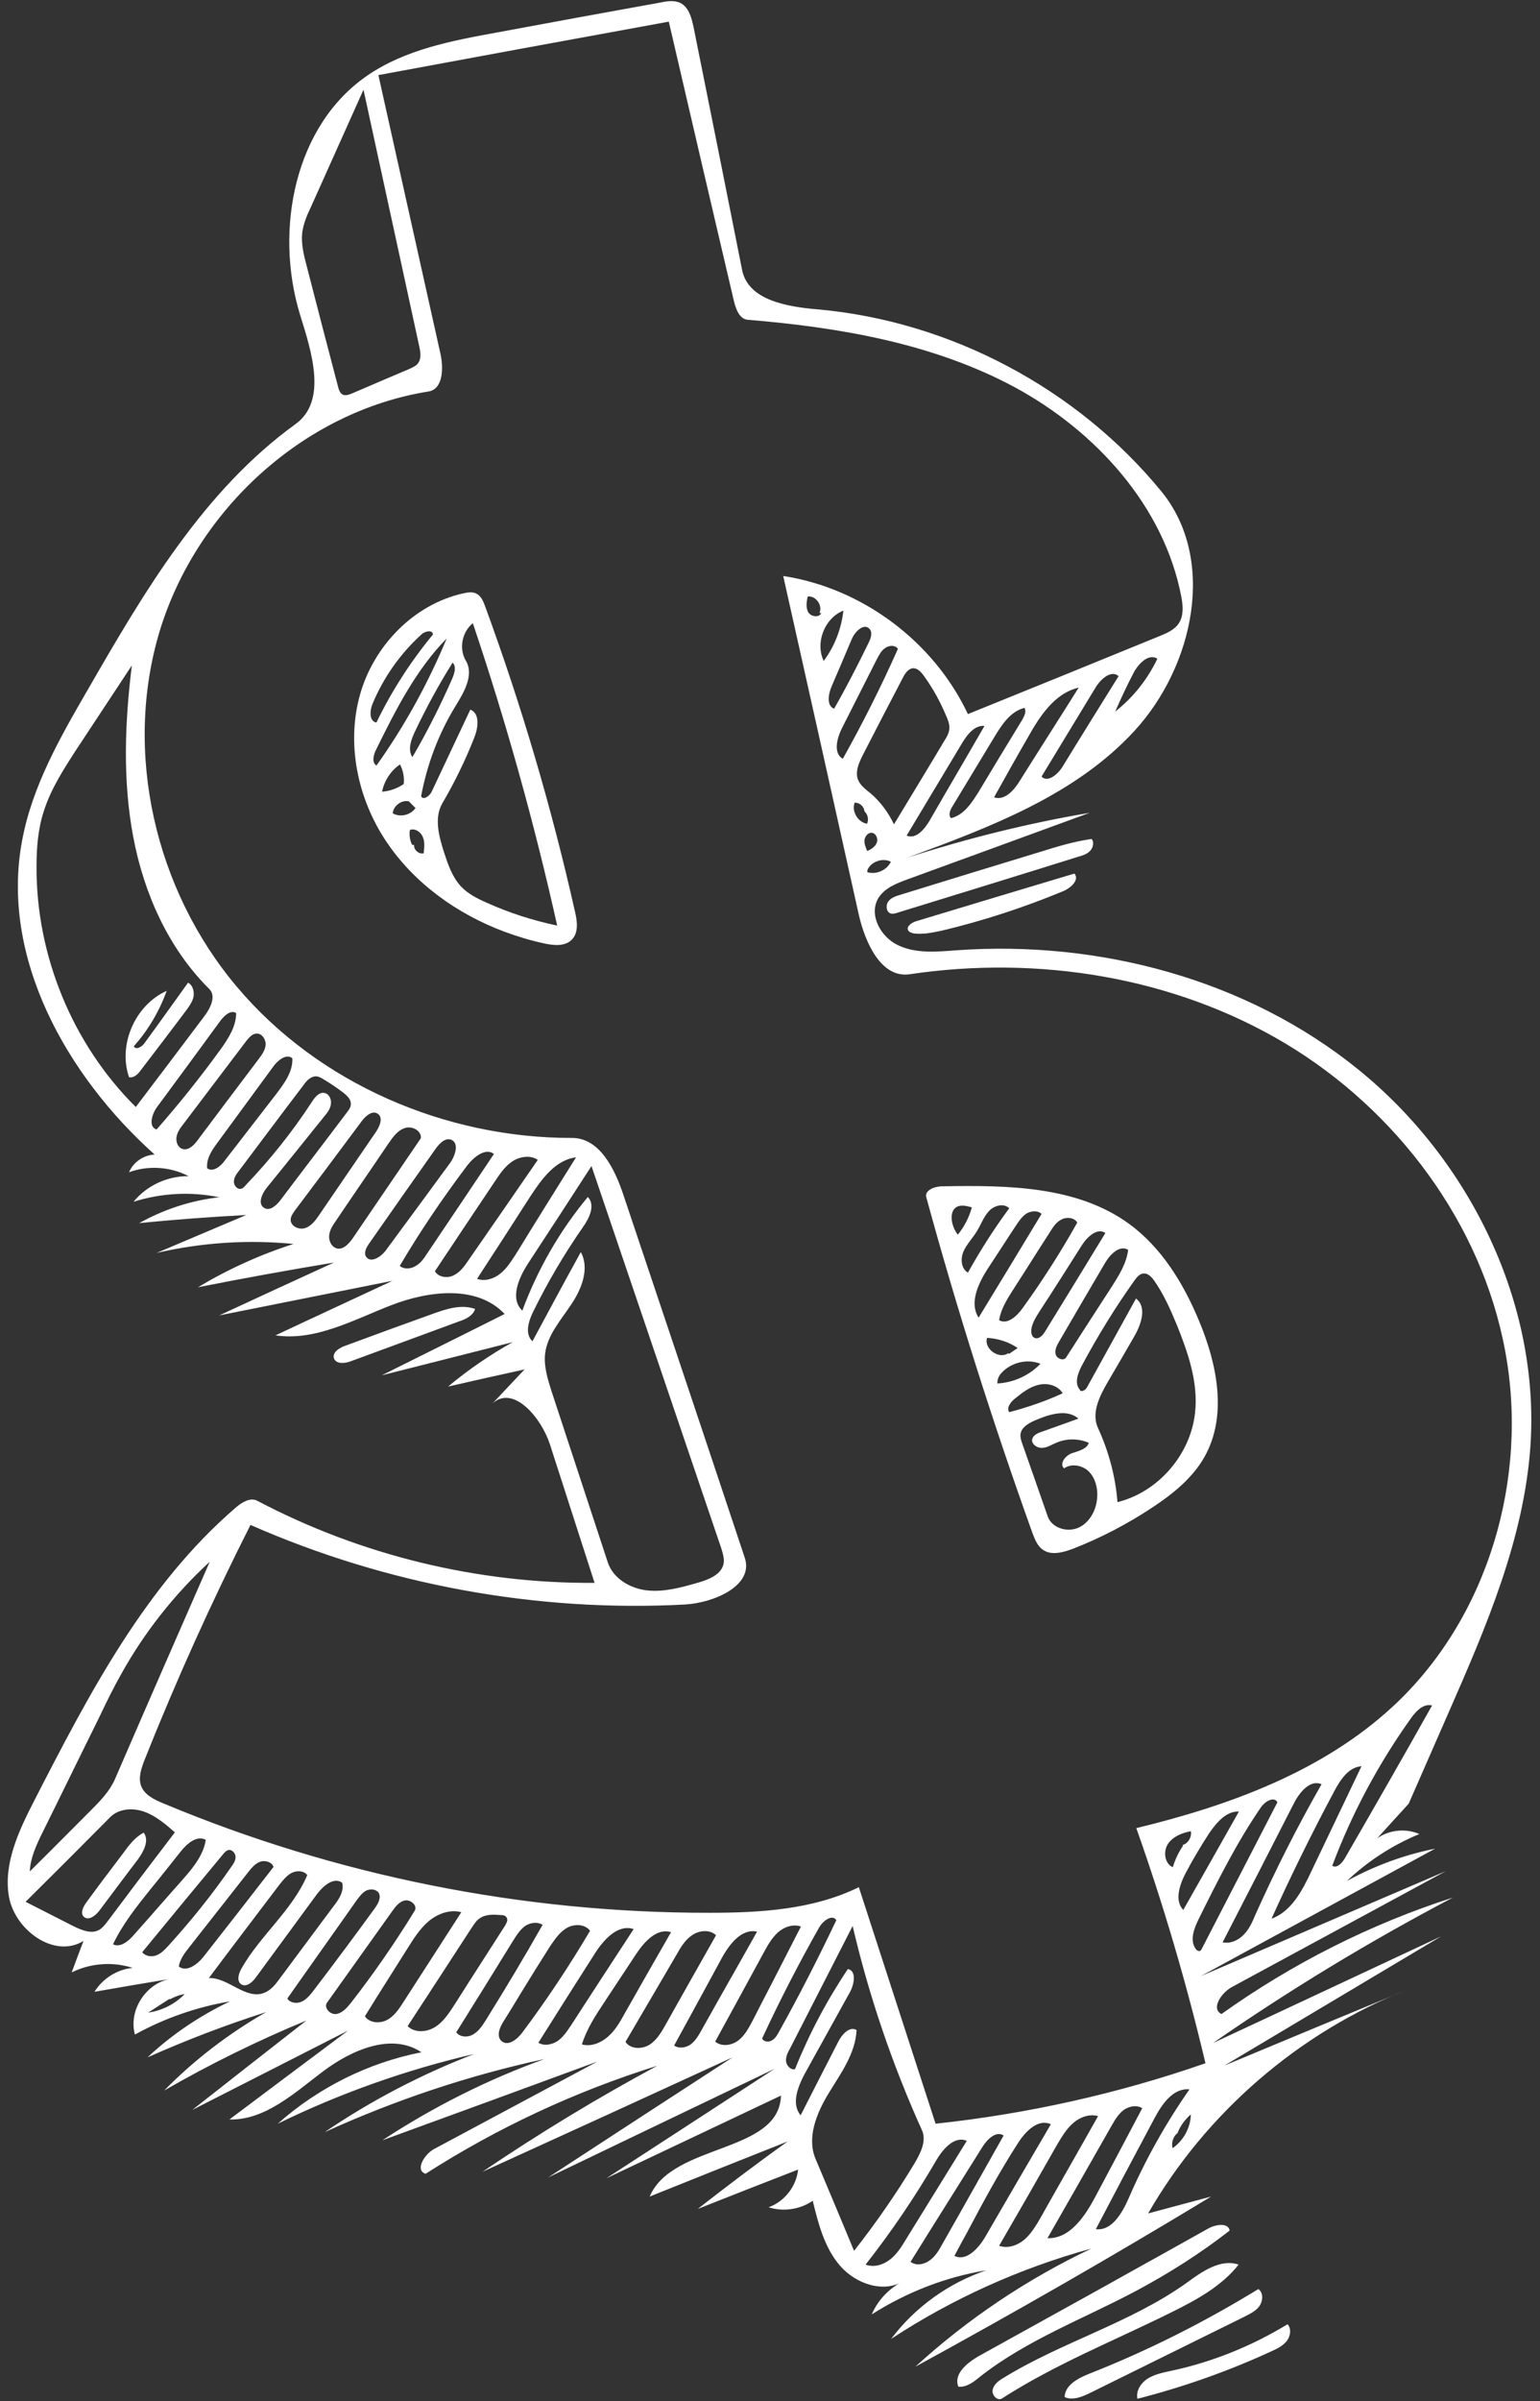
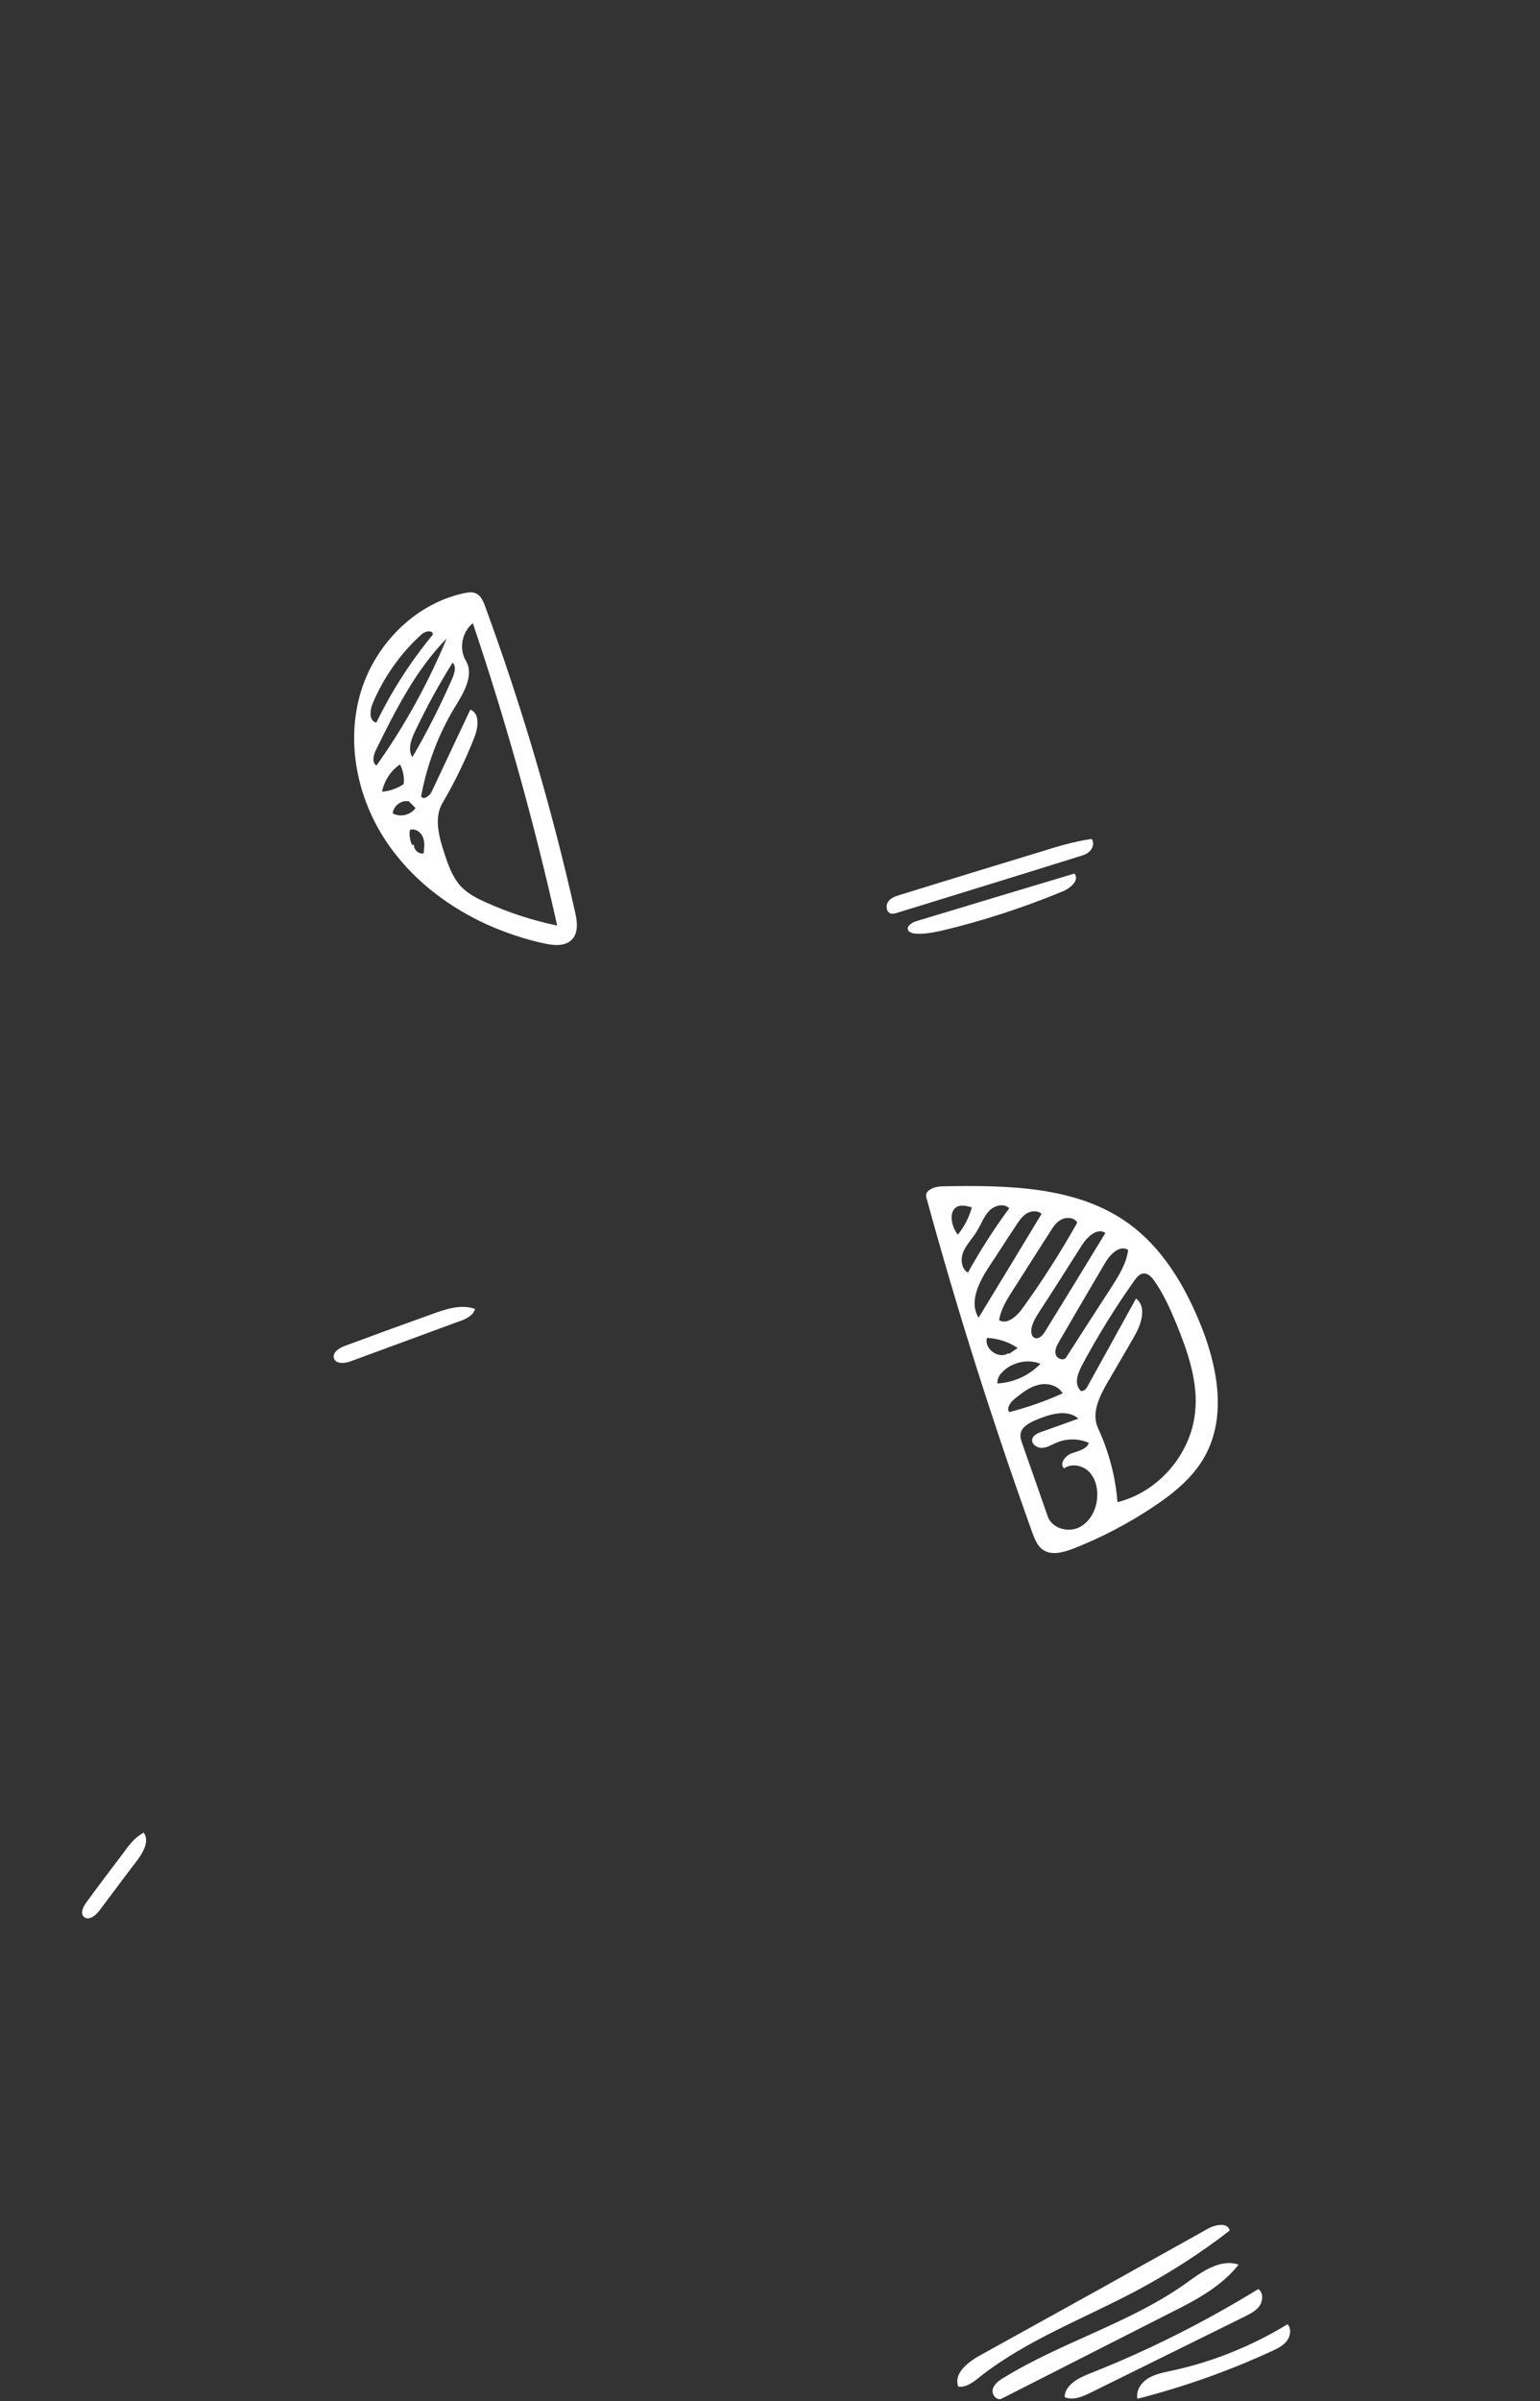
<svg xmlns="http://www.w3.org/2000/svg" fill="none" height="853.8" preserveAspectRatio="xMidYMid meet" stroke="#ffffff" stroke-linecap="round" stroke-linejoin="round" style="fill: none" version="1" viewBox="0.0 0.0 547.8 853.8" width="547.8" zoomAndPan="magnify">
  <rect x="0.0" y="0.0" width="547.8" height="853.8" fill="#333333" stroke="none" />
  <g id="change1_1">
-     <path d="M212.5 733.0 C187.0 742.4 161.5 751.7 136.0 761.0 C154.0 749.2 173.4 739.4 193.7 732.1 C166.8 737.9 140.5 746.7 115.5 758.1 C132.1 746.8 150.0 737.5 168.7 730.3 C144.6 735.9 121.1 744.2 98.8 755.1 C113.2 742.3 131.0 733.4 149.9 729.7 C139.3 722.6 125.0 728.9 114.9 736.5 C104.7 744.2 94.3 753.9 81.6 753.6 C95.6 743.1 109.7 732.5 123.8 722.0 C105.3 731.4 86.9 740.8 68.4 750.2 C81.9 739.6 95.4 729.0 109.0 718.4 C91.6 725.6 74.7 733.9 58.4 743.3 C69.1 732.4 81.4 723.0 94.7 715.4 C80.3 720.0 66.2 725.4 52.5 731.5 C61.1 723.4 71.1 716.7 81.8 711.6 C70.0 713.6 58.5 717.6 48.0 723.4 C45.6 714.9 51.9 705.1 60.6 703.6 C51.6 705.1 42.6 706.6 33.6 708.2 C36.5 703.5 41.7 700.2 47.2 699.7 C40.1 697.4 32.2 698.0 25.5 701.3 C26.9 697.5 28.3 693.8 29.7 690.1 C19.5 696.5 5.4 686.4 3.2 674.5 C1.1 662.7 6.7 650.9 12.2 640.2 C31.6 602.4 51.7 563.7 83.9 536.0 C86.0 534.2 89.0 532.3 91.5 533.6 C128.3 553.0 169.9 563.1 211.5 562.8 C206.2 546.4 200.9 529.9 195.6 513.5 C192.5 504.0 182.6 492.3 175.2 499.0 C179.0 495.0 182.8 490.9 186.6 486.9 C177.5 488.9 168.5 490.9 159.4 493.0 C166.6 487.0 174.3 481.7 182.4 477.2 C166.9 481.1 151.4 485.1 135.8 489.0 C150.4 481.7 165.0 474.5 179.5 467.2 C169.7 456.8 152.5 458.9 139.1 464.1 C125.7 469.3 112.2 476.9 98.0 474.8 C111.8 468.3 125.7 461.9 139.6 455.4 C119.1 459.5 98.5 463.6 78.0 467.7 C91.6 461.4 105.2 455.1 118.8 448.9 C102.6 451.6 86.5 454.5 70.4 457.7 C81.1 451.3 92.5 446.1 104.4 442.3 C88.2 440.7 71.6 441.8 55.7 445.5 C66.3 441.0 77.0 436.5 87.6 432.0 C74.9 432.7 62.2 433.6 49.5 434.9 C58.3 430.0 68.0 426.8 78.0 425.7 C67.9 423.6 57.3 424.2 47.5 427.3 C52.2 421.5 59.6 418.1 67.1 418.2 C60.6 414.8 52.7 414.3 45.9 416.8 C47.4 413.2 51.1 410.7 55.0 410.5 C23.5 382.3 0.0 340.2 7.9 298.7 C11.5 279.4 21.5 262.0 31.3 245.1 C51.4 210.2 72.5 174.4 105.1 150.8 C116.5 142.6 110.9 125.2 106.7 111.8 C97.5 81.6 104.8 44.4 130.9 26.7 C144.3 17.6 160.6 14.5 176.5 11.6 C195.9 8.0 215.4 4.4 234.9 0.9 C237.3 0.4 239.9 0.0 242.1 1.1 C245.1 2.7 246.0 6.4 246.7 9.6 C252.5 38.4 258.3 67.3 264.0 96.1 C266.2 106.8 280.1 109.1 290.9 110.0 C338.0 114.2 383.1 138.1 413.1 174.7 C432.8 198.8 424.7 236.8 403.6 259.8 C382.6 282.7 352.2 294.1 322.9 304.9 C344.1 298.1 365.7 292.7 387.6 289.0 C366.0 296.9 344.4 304.8 322.7 312.7 C318.8 314.1 314.6 315.8 312.4 319.4 C308.9 325.4 313.4 333.4 319.7 336.2 C326.0 339.1 333.2 338.4 340.0 337.9 C390.9 334.2 443.6 348.2 483.2 380.3 C522.8 412.4 547.8 463.3 544.4 514.1 C542.1 547.3 528.6 578.6 515.2 609.1 C510.5 619.8 505.8 630.6 501.1 641.3 C497.4 645.4 493.6 649.5 489.9 653.6 C494.2 650.6 500.1 650.0 504.9 652.1 C495.4 656.0 486.6 661.7 479.1 668.8 C488.9 663.4 499.5 659.5 510.5 657.3 C482.7 672.4 455.0 687.5 427.2 702.6 C456.2 690.2 485.3 677.7 514.3 665.3 C489.0 679.0 463.7 692.7 438.4 706.4 C434.5 708.4 430.6 714.2 434.5 716.1 C459.6 698.2 487.5 684.1 516.8 674.7 C487.3 690.2 458.9 707.4 431.5 726.4 C458.6 713.8 485.6 701.1 512.6 688.5 C486.9 703.8 461.3 719.1 435.6 734.4 C457.2 725.4 478.8 716.4 500.4 707.5 C462.0 722.7 429.0 751.2 408.4 787.0 C415.9 785.0 423.4 783.0 430.8 781.0 C396.2 802.0 361.1 822.1 325.6 841.5 C344.2 824.5 365.4 810.3 388.2 799.5 C363.0 806.4 338.8 817.3 317.0 831.6 C325.5 820.3 337.5 811.7 350.9 807.2 C336.4 809.6 322.5 815.0 310.1 822.9 C312.3 817.7 316.5 813.4 321.5 811.0 C314.3 815.5 304.4 812.0 298.9 805.7 C293.3 799.3 291.1 790.7 289.1 782.5 C284.6 785.6 278.6 786.5 273.4 784.8 C279.1 782.8 283.3 777.3 283.9 771.4 C272.0 776.0 260.1 780.7 248.2 785.4 C258.7 777.2 269.4 769.1 280.2 761.4 C263.8 767.9 247.5 774.4 231.1 781.0 C239.2 761.9 277.2 765.8 277.8 745.1 C257.1 754.9 236.4 764.7 215.7 774.5 C235.6 761.6 255.5 748.6 275.5 735.6 C248.6 748.5 221.8 761.3 195.0 774.2 C216.9 759.9 238.7 745.7 260.6 731.5 C231.0 745.1 201.3 758.7 171.6 772.2 C191.7 758.6 212.4 746.0 233.8 734.5 C204.7 743.6 177.0 756.5 151.4 772.9 C147.5 771.7 150.9 766.0 154.4 764.1 C173.8 753.7 193.1 743.4 212.5 733.0 M495.4 606.8 C529.3 575.5 543.9 525.7 535.4 480.3 C527.0 434.9 496.8 394.7 457.2 371.0 C417.5 347.3 369.3 339.6 323.6 346.4 C313.5 347.9 307.8 335.3 305.5 325.3 C296.6 285.2 287.6 245.0 278.6 204.8 C306.8 209.1 332.2 228.2 344.3 253.9 C367.0 244.7 389.7 235.5 412.4 226.2 C415.1 225.1 417.9 223.9 419.4 221.5 C421.1 218.8 420.8 215.3 420.2 212.1 C414.0 179.9 389.7 153.2 360.8 137.6 C331.9 122.1 298.7 116.4 266.0 113.7 C263.1 113.5 261.8 110.0 261.1 107.2 C253.3 74.0 245.6 40.9 237.9 7.7 C203.4 14.0 169.0 20.3 134.6 26.7 C142.0 59.8 149.3 92.8 156.7 125.9 C157.8 131.0 157.6 138.4 152.4 139.2 C108.0 146.3 69.9 181.3 56.8 224.4 C43.8 267.5 55.2 316.5 84.3 350.9 C113.3 385.3 158.5 404.7 203.5 404.6 C213.3 404.6 218.7 415.6 221.8 425.0 C236.2 467.9 250.6 510.8 264.9 553.8 C268.3 563.7 254.1 569.9 243.6 570.5 C190.9 573.3 137.5 563.5 89.1 542.2 C75.3 569.5 62.7 597.4 51.4 625.8 C50.3 628.7 49.1 632.0 50.2 635.0 C51.4 638.2 54.9 639.9 58.1 641.2 C119.5 666.9 185.9 680.2 252.4 680.1 C270.5 680.1 289.2 679.0 305.5 671.0 C314.6 699.1 323.7 727.1 332.8 755.1 C365.5 751.6 397.8 744.4 428.8 733.6 C422.1 705.3 413.9 677.4 404.2 650.0 C437.3 642.0 470.4 629.9 495.4 606.8 M207.3 436.4 C200.7 445.9 194.8 455.9 189.7 466.3 C188.0 469.7 186.6 474.3 189.4 476.9 C195.1 466.3 200.8 455.7 206.6 445.2 C209.8 451.0 206.9 458.3 203.2 463.8 C199.5 469.4 194.7 474.7 193.9 481.3 C193.4 485.8 194.8 490.3 196.2 494.7 C202.9 515.0 209.5 535.2 216.2 555.5 C218.1 561.3 224.3 564.9 230.4 565.5 C236.4 566.1 242.5 564.4 248.4 562.7 C252.2 561.6 256.7 559.8 257.4 555.9 C257.7 554.1 257.1 552.3 256.6 550.6 C241.2 505.3 225.8 459.9 210.4 414.6 C202.9 426.2 195.4 437.7 187.8 449.3 C184.5 454.4 181.3 461.8 185.8 466.0 C191.2 451.4 199.1 437.6 209.1 425.6 C211.9 428.5 209.6 433.2 207.3 436.4 M46.9 236.6 C40.4 246.5 33.8 256.4 27.3 266.3 C22.7 273.4 18.0 280.6 15.5 288.7 C13.5 294.9 13.0 301.5 13.0 308.0 C12.8 339.7 25.8 371.3 48.3 393.6 C56.4 382.9 64.6 372.1 72.7 361.3 C74.9 358.4 77.0 354.1 74.4 351.6 C59.9 337.2 51.2 317.7 47.4 297.6 C43.6 277.5 44.4 256.8 46.9 236.6 M110.6 73.6 C109.2 76.5 107.9 79.6 107.5 82.8 C107.1 86.6 108.0 90.5 109.0 94.2 C112.7 108.6 116.4 122.9 120.2 137.3 C120.5 138.5 120.9 139.9 122.1 140.4 C123.1 140.7 124.2 140.3 125.2 139.9 C132.0 137.0 138.9 134.0 145.8 131.1 C146.8 130.6 147.8 130.2 148.5 129.4 C150.0 127.7 149.6 125.2 149.1 123.0 C142.5 92.6 135.9 62.3 129.3 31.9 C123.1 45.8 116.8 59.7 110.6 73.6 M298.1 726.1 C299.4 723.4 302.2 720.3 304.7 721.8 C304.3 730.1 299.1 737.2 294.8 744.2 C290.5 751.3 286.9 760.0 290.1 767.6 C294.7 778.5 299.3 789.4 303.8 800.3 C311.6 790.4 318.8 780.0 325.3 769.2 C327.5 765.5 329.7 761.1 327.9 757.3 C317.4 734.0 309.1 709.7 303.3 684.8 C295.9 699.3 288.4 713.9 281.0 728.4 C280.2 729.8 279.5 731.3 279.6 732.9 C279.8 734.5 281.3 736.1 282.8 735.7 C287.8 723.2 294.1 711.3 301.6 700.1 C304.7 700.7 303.9 705.4 302.4 708.2 C297.1 717.8 291.8 727.3 286.5 736.9 C283.9 741.7 281.3 747.9 284.8 752.1 C289.2 743.5 293.6 734.8 298.1 726.1 M74.6 555.3 C62.2 566.7 51.5 580.2 43.3 594.9 C40.4 600.0 37.8 605.3 35.3 610.6 C28.5 624.3 21.8 638.1 15.0 651.8 C12.9 656.1 10.8 660.6 10.6 665.4 C17.9 658.2 25.1 650.9 32.3 643.7 C35.6 640.4 38.9 637.0 40.8 632.8 C52.0 606.9 63.3 581.1 74.6 555.3 M318.0 293.1 C323.9 283.3 329.9 273.5 335.8 263.6 C336.7 262.2 337.6 260.7 337.7 259.0 C337.8 257.5 337.2 256.0 336.6 254.6 C334.5 249.6 331.9 244.8 328.7 240.4 C327.7 239.0 326.4 237.5 324.7 237.6 C323.0 237.8 321.9 239.5 321.1 241.1 C316.4 250.1 311.7 259.1 307.1 268.1 C305.6 271.0 304.1 274.3 305.2 277.2 C306.0 279.3 308.0 280.7 309.7 282.1 C313.2 285.1 316.0 288.9 318.0 293.1 M26.2 684.9 C29.1 686.3 32.6 687.8 35.4 686.1 C36.4 685.5 37.2 684.5 38.0 683.5 C46.0 672.8 54.1 662.1 62.2 651.5 C58.9 648.6 55.5 645.7 51.4 644.2 C47.3 642.7 42.3 643.0 39.2 646.1 C29.2 656.2 19.2 666.2 9.1 676.2 C14.8 679.1 20.5 682.0 26.2 684.9 M99.5 703.5 C105.9 694.9 112.3 686.3 118.7 677.7 C120.6 675.3 122.5 672.3 121.7 669.4 C118.7 667.3 115.0 670.5 112.8 673.4 C105.5 683.3 98.3 693.2 91.0 703.1 C89.8 704.8 87.7 706.6 85.9 705.6 C84.1 704.5 84.8 701.8 85.9 699.9 C92.6 688.1 104.0 679.2 109.3 666.7 C108.1 665.1 105.6 665.0 103.8 665.9 C102.0 666.8 100.7 668.5 99.4 670.1 C91.0 681.2 82.6 692.2 74.3 703.3 C81.2 703.1 87.4 711.1 93.9 708.6 C96.3 707.7 98.0 705.6 99.5 703.5 M123.5 395.4 C124.1 394.6 124.8 393.7 124.8 392.6 C124.9 390.9 123.5 389.6 122.1 388.5 C119.9 386.8 117.5 385.2 115.0 383.7 C114.2 383.2 113.3 382.7 112.4 382.7 C110.5 382.7 109.0 384.3 107.9 385.9 C100.2 396.0 92.6 406.2 85.0 416.3 C84.1 417.4 83.3 418.6 83.2 420.0 C83.1 421.4 84.3 422.9 85.6 422.7 C86.4 422.6 86.9 422.0 87.4 421.4 C96.2 412.2 104.1 402.3 111.0 391.7 C112.0 390.1 113.5 388.3 115.3 388.6 C117.0 388.8 118.0 390.8 117.7 392.6 C117.5 394.3 116.4 395.7 115.3 397.0 C108.5 405.5 101.7 413.9 94.9 422.3 C93.1 424.5 91.6 428.1 94.0 429.5 C96.0 430.7 98.3 428.6 99.7 426.8 C107.6 416.3 115.6 405.9 123.5 395.4 M145.0 720.4 C147.5 722.9 151.8 722.6 154.8 720.7 C157.7 718.9 159.7 715.8 161.6 712.9 C167.6 703.4 173.7 694.0 179.7 684.6 C180.2 683.7 180.8 682.6 180.2 681.8 C179.8 681.0 178.8 680.9 178.0 680.9 C175.4 680.7 172.7 680.6 170.6 682.1 C169.4 682.9 168.6 684.2 167.8 685.4 C160.2 697.1 152.6 708.8 145.0 720.4 M138.3 406.4 C132.1 415.6 125.8 424.7 119.6 433.9 C118.5 435.5 117.3 437.2 117.1 439.2 C116.9 441.2 117.9 443.4 119.9 443.9 C122.2 444.4 124.2 442.1 125.6 440.1 C133.6 428.3 141.7 416.5 149.7 404.7 C150.0 402.0 146.5 400.2 144.0 401.1 C141.5 401.9 139.8 404.2 138.3 406.4 M184.9 709.3 C183.0 712.5 181.0 715.7 179.0 718.9 C177.7 721.0 176.5 724.0 178.4 725.7 C180.6 727.7 183.9 725.2 185.7 722.8 C194.4 711.2 202.5 699.0 209.9 686.5 C208.1 684.1 204.4 684.0 201.8 685.4 C199.2 686.8 197.5 689.4 195.8 691.8 C192.1 697.6 188.5 703.4 184.9 709.3 M222.5 726.0 C224.2 728.6 228.2 728.7 230.9 727.1 C233.5 725.5 235.2 722.7 236.7 720.0 C242.7 709.3 248.7 698.7 254.7 688.1 C252.6 686.0 248.8 686.3 246.3 688.0 C243.7 689.7 242.1 692.4 240.6 695.1 C234.6 705.4 228.5 715.7 222.5 726.0 M191.3 412.4 C188.7 410.6 184.9 411.2 182.3 412.9 C179.6 414.7 177.8 417.4 176.0 420.1 C168.9 430.7 161.8 441.3 154.7 452.0 C156.0 454.2 159.2 454.6 161.5 453.4 C163.7 452.3 165.3 450.1 166.7 448.0 C174.9 436.2 183.1 424.3 191.3 412.4 M129.8 716.9 C131.4 719.3 135.1 719.6 137.7 718.2 C140.3 716.8 142.0 714.2 143.6 711.7 C150.4 701.1 157.3 690.5 164.1 679.9 C160.1 678.8 155.8 680.4 152.6 683.0 C149.4 685.7 147.2 689.2 145.0 692.7 C139.9 700.8 134.8 708.8 129.8 716.9 M355.4 798.5 C358.5 799.6 361.9 798.4 364.4 796.3 C366.8 794.2 368.5 791.4 370.1 788.6 C376.9 776.5 383.8 764.5 390.6 752.4 C387.5 751.5 384.1 752.8 381.7 754.9 C379.3 757.0 377.6 759.9 376.0 762.6 C369.2 774.6 362.3 786.6 355.4 798.5 M372.6 795.8 C380.5 796.1 385.9 788.1 389.6 781.1 C395.2 770.6 400.8 760.1 406.3 749.6 C404.3 748.3 401.5 748.9 399.6 750.3 C397.7 751.8 396.5 753.9 395.3 756.0 C387.8 769.2 380.2 782.5 372.6 795.8 M267.7 718.5 C270.0 714.0 272.3 709.5 274.6 705.1 C278.0 698.4 281.5 691.7 284.9 685.0 C282.2 684.0 279.0 685.1 276.8 687.0 C274.6 689.0 273.1 691.6 271.7 694.2 C266.0 704.7 260.2 715.3 254.4 725.9 C256.6 727.8 260.2 727.3 262.5 725.6 C264.9 723.8 266.3 721.1 267.7 718.5 M362.3 761.7 C355.7 771.9 349.9 782.6 344.2 793.4 C342.6 796.3 341.0 799.2 339.5 802.1 C343.8 804.2 348.2 799.3 350.6 795.1 C358.3 781.8 366.0 768.6 373.8 755.3 C369.4 753.2 364.9 757.7 362.3 761.7 M91.9 376.7 C93.1 375.1 94.3 373.5 94.5 371.5 C94.6 369.6 93.2 367.4 91.3 367.5 C89.8 367.5 88.7 368.8 87.7 370.0 C80.2 379.9 72.7 389.8 65.2 399.7 C64.1 401.1 63.1 402.5 62.8 404.2 C62.5 405.9 63.2 408.0 64.9 408.5 C67.0 409.2 69.0 407.2 70.3 405.4 C77.5 395.8 84.7 386.2 91.9 376.7 M103.4 433.9 C103.6 436.2 106.6 437.4 108.7 436.6 C110.9 435.8 112.3 433.8 113.6 431.9 C120.4 422.0 127.1 412.1 133.9 402.2 C135.1 400.3 136.3 397.5 134.5 396.1 C132.6 394.6 130.1 396.7 128.7 398.6 C120.8 409.2 112.9 419.8 104.9 430.4 C104.2 431.4 103.3 432.6 103.4 433.9 M434.9 690.6 C437.6 691.2 440.5 689.9 442.4 687.9 C444.4 685.9 445.5 683.3 446.6 680.7 C453.7 664.9 461.5 649.4 470.1 634.4 C466.1 632.6 462.3 637.2 460.3 641.1 C451.9 657.6 443.4 674.1 434.9 690.6 M238.7 687.0 C233.6 685.4 229.1 690.5 226.2 694.9 C222.5 700.5 218.8 706.1 215.1 711.7 C211.9 716.5 208.7 721.4 207.0 726.9 C210.2 727.8 213.7 726.4 216.2 724.2 C218.8 722.0 220.5 719.0 222.1 716.1 C227.6 706.4 233.1 696.7 238.7 687.0 M139.4 679.7 C131.7 690.5 124.0 701.3 116.3 712.1 C115.1 713.8 117.4 716.4 119.6 716.1 C121.7 715.8 123.3 714.0 124.7 712.3 C132.9 701.8 140.5 690.8 147.5 679.4 C148.6 677.6 146.2 675.4 144.1 675.7 C142.0 676.1 140.6 678.0 139.4 679.7 M130.2 446.8 C131.8 449.3 135.6 446.9 137.3 444.5 C144.9 434.2 152.5 423.9 160.1 413.5 C162.0 410.9 163.4 406.3 160.4 405.2 C158.3 404.5 156.3 406.6 155.0 408.4 C147.1 419.6 139.2 430.8 131.4 442.0 C130.4 443.4 129.3 445.3 130.2 446.8 M454.4 640.8 C453.2 638.6 450.0 640.5 448.6 642.5 C440.0 655.0 433.2 668.6 426.5 682.1 C424.8 685.5 423.1 689.8 425.3 692.9 C425.6 693.3 426.1 693.8 426.7 693.7 C427.2 693.6 427.4 693.1 427.6 692.7 C436.5 675.4 445.5 658.1 454.4 640.8 M191.5 726.3 C193.6 727.6 196.4 727.0 198.5 725.6 C200.5 724.1 201.9 722.0 203.2 720.0 C210.6 708.6 218.0 697.2 225.4 685.9 C219.7 684.0 214.6 689.8 211.4 694.9 C204.7 705.4 198.1 715.8 191.5 726.3 M102.2 710.6 C103.2 712.2 105.6 712.5 107.3 711.7 C109.1 710.9 110.3 709.3 111.5 707.8 C118.9 698.1 126.2 688.3 133.4 678.4 C134.5 676.8 135.7 674.7 134.7 673.0 C133.8 671.7 131.8 671.5 130.3 672.2 C128.9 672.9 127.9 674.3 126.9 675.6 C118.7 687.3 110.4 698.9 102.2 710.6 M204.9 411.5 C197.6 412.4 192.7 419.2 188.7 425.3 C182.4 435.1 176.1 444.9 169.7 454.7 C172.5 455.7 175.6 454.7 177.9 452.9 C180.2 451.1 181.8 448.5 183.4 446.1 C190.5 434.5 197.7 423.0 204.9 411.5 M484.3 628.0 C479.7 628.3 476.8 632.8 474.6 636.9 C466.7 651.7 459.2 666.9 452.3 682.2 C459.3 679.7 463.2 672.3 466.4 665.5 C472.4 653.0 478.3 640.5 484.3 628.0 M509.4 606.4 C506.4 605.6 503.8 608.3 502.0 610.8 C490.4 627.0 480.9 644.7 473.9 663.4 C475.6 664.4 477.4 662.4 478.4 660.7 C488.8 642.7 499.2 624.6 509.4 606.4 M307.9 805.2 C310.9 806.3 314.2 805.3 316.7 803.3 C319.1 801.4 320.8 798.7 322.4 796.0 C329.6 784.4 336.7 772.8 343.9 761.2 C339.5 759.3 335.4 764.1 333.0 768.2 C325.5 781.1 317.1 793.5 307.9 805.2 M323.9 804.2 C325.8 805.7 328.7 805.2 330.7 803.7 C332.7 802.3 334.0 800.1 335.2 797.9 C342.5 785.1 349.7 772.2 357.0 759.3 C354.4 757.5 351.2 760.6 349.5 763.3 C341.0 776.9 332.4 790.5 323.9 804.2 M73.7 415.4 C75.8 416.9 78.5 414.7 80.0 412.6 C86.1 404.7 92.3 396.7 98.4 388.8 C101.2 385.1 104.2 381.0 104.0 376.3 C102.0 374.5 98.9 376.9 97.3 379.1 C90.7 388.1 84.1 397.1 77.5 406.1 C75.4 408.9 73.3 412.0 73.7 415.4 M162.3 722.6 C163.6 724.4 166.5 724.5 168.4 723.3 C170.3 722.2 171.6 720.2 172.8 718.3 C179.7 707.2 186.5 695.9 193.0 684.4 C191.2 683.2 188.6 683.6 186.8 684.8 C185.0 686.1 183.8 688.0 182.6 689.9 C175.9 700.8 169.1 711.7 162.3 722.6 M175.7 410.3 C172.7 408.0 168.6 411.3 166.2 414.4 C157.6 425.8 149.5 437.7 142.2 450.1 C143.7 451.4 146.2 451.2 147.9 450.1 C149.7 449.1 150.9 447.3 152.0 445.6 C159.9 433.9 167.8 422.1 175.7 410.3 M249.5 721.9 C251.9 717.6 254.3 713.4 256.7 709.1 C260.9 701.7 265.1 694.3 269.3 686.8 C263.8 685.6 259.4 691.3 256.7 696.3 C251.1 706.6 245.5 716.9 239.8 727.3 C241.5 728.5 244.0 728.1 245.7 726.9 C247.4 725.6 248.5 723.7 249.5 721.9 M40.2 691.3 C42.7 692.6 45.6 690.3 47.5 688.1 C53.3 681.6 59.0 675.0 64.8 668.5 C68.5 664.3 72.3 659.8 73.2 654.2 C70.1 652.4 66.5 655.5 64.3 658.3 C60.7 662.8 57.1 667.4 53.4 671.9 C48.5 678.0 43.6 684.2 40.2 691.3 M97.3 663.8 C96.7 662.0 94.2 661.3 92.4 662.0 C90.6 662.7 89.3 664.4 88.1 665.9 C81.1 674.8 74.2 683.6 67.2 692.5 C65.6 694.5 64.0 696.7 63.6 699.2 C66.4 701.4 70.3 698.4 72.5 695.6 C80.8 685.0 89.1 674.4 97.3 663.8 M423.1 742.9 C417.4 742.3 413.4 748.0 410.7 753.1 C403.7 766.2 396.7 779.4 389.8 792.6 C395.4 793.3 399.1 787.0 401.4 781.8 C407.3 768.1 414.6 755.1 423.1 742.9 M55.7 401.6 C63.7 392.5 71.3 383.0 78.4 373.2 C81.2 369.3 84.0 365.0 84.0 360.2 C82.1 359.0 79.9 361.0 78.5 362.8 C71.0 373.1 63.4 383.4 55.8 393.7 C54.0 396.2 52.7 400.7 55.7 401.6 M60.1 691.6 C68.0 682.9 75.4 673.7 82.1 664.0 C82.9 662.9 83.8 661.7 83.8 660.3 C83.8 658.9 82.5 657.5 81.2 657.8 C80.5 658.0 79.9 658.6 79.5 659.1 C69.8 670.8 60.2 682.4 50.6 694.1 C51.7 695.6 54.0 695.9 55.7 695.2 C57.5 694.5 58.8 693.0 60.1 691.6 M383.7 244.5 C375.0 246.5 369.7 254.9 365.4 262.6 C361.4 269.5 357.5 276.5 353.6 283.5 C357.4 284.8 360.8 280.9 362.9 277.4 C369.8 266.4 376.8 255.5 383.7 244.5 M297.5 682.7 C296.0 680.5 292.7 683.0 291.4 685.3 C284.1 698.2 277.3 711.4 271.1 724.8 C271.7 726.0 273.4 726.2 274.5 725.5 C275.7 724.9 276.4 723.7 277.0 722.6 C284.3 709.5 291.1 696.2 297.5 682.7 M338.3 290.9 C342.9 289.8 345.7 285.4 348.2 281.4 C353.3 272.9 358.5 264.3 363.7 255.8 C364.4 254.5 365.2 252.9 364.4 251.7 C359.5 252.9 356.4 257.6 353.8 261.9 C348.8 270.2 343.8 278.4 338.8 286.7 C338.0 288.0 337.2 289.8 338.3 290.9 M299.6 258.7 C297.7 262.4 296.3 267.8 299.8 269.8 C306.9 257.1 313.5 244.0 319.4 230.7 C318.4 229.3 316.3 229.4 314.9 230.4 C313.5 231.3 312.7 232.9 311.9 234.4 C307.8 242.5 303.7 250.6 299.6 258.7 M370.5 276.1 C372.6 278.4 376.2 275.4 377.9 272.7 C384.5 261.9 391.2 251.2 397.9 240.4 C395.3 238.1 391.6 241.4 389.8 244.3 C383.4 254.9 376.9 265.5 370.5 276.1 M421.8 665.9 C419.6 670.1 417.7 675.7 420.9 679.1 C427.5 667.5 434.1 655.8 440.7 644.1 C436.2 643.9 432.8 648.0 430.2 651.7 C427.2 656.3 424.4 661.0 421.8 665.9 M350.2 258.1 C346.5 257.8 343.9 261.4 342.0 264.6 C335.5 275.4 329.0 286.3 322.5 297.1 C325.8 298.5 328.8 294.9 330.6 291.9 C337.1 280.6 343.7 269.4 350.2 258.1 M296.7 252.0 C301.1 244.3 305.1 236.5 309.0 228.5 C309.8 226.9 310.5 224.8 309.2 223.5 C307.2 221.5 304.1 224.6 303.0 227.2 C300.6 232.9 298.2 238.5 295.8 244.1 C294.6 246.9 294.0 250.9 296.7 252.0 M403.1 239.5 C400.8 243.9 398.7 248.4 396.7 253.0 C403.1 248.0 408.2 241.5 411.7 234.2 C408.5 232.2 404.8 236.1 403.1 239.5 M293.0 235.0 C296.9 229.8 299.3 223.5 300.0 217.1 C293.3 219.8 289.9 228.5 293.0 235.0 M420.7 656.0 C422.7 655.4 424.0 653.1 423.6 651.1 C420.4 651.7 417.2 653.0 415.4 655.7 C413.7 658.4 414.3 662.7 417.2 663.9 C418.0 661.2 419.2 658.6 420.8 656.3 M291.5 217.9 C292.7 215.3 290.2 211.7 287.3 212.1 C286.9 214.0 286.6 216.0 287.5 217.7 C288.5 219.3 291.4 219.7 292.1 218.0 M418.9 758.4 C417.3 759.6 416.6 761.8 417.1 763.8 C421.0 761.1 423.5 756.5 423.6 751.8 C421.6 753.5 419.9 755.8 418.9 758.3 M308.5 310.1 C311.7 311.1 315.5 309.4 316.9 306.4 C314.0 304.9 310.0 306.3 308.6 309.2 M307.5 288.4 C307.3 286.7 305.7 285.3 304.0 285.4 C302.9 288.5 305.1 292.3 308.4 292.9 C309.1 291.5 308.7 289.6 307.6 288.6 M60.3 710.7 C57.7 712.4 55.2 714.0 52.7 715.6 C57.6 714.9 62.2 712.6 65.7 709.0 C63.8 709.3 62.0 710.0 60.4 710.9 M308.2 302.7 C309.7 302.1 311.2 301.2 311.8 299.8 C312.5 298.4 311.7 296.3 310.1 296.1 C308.8 296.0 307.7 297.3 307.5 298.7 C307.4 300.0 307.9 301.3 308.5 302.6" fill="#ffffff" stroke="none" />
-   </g>
+     </g>
  <g id="change1_2">
    <path d="M35.3 679.4 C34.0 681.1 31.6 683.0 29.9 681.6 C28.4 680.3 29.6 677.9 30.8 676.3 C35.1 670.4 39.5 664.6 43.9 658.8 C45.9 656.0 48.1 653.2 51.1 651.6 C53.2 654.4 51.1 658.3 49.0 661.2 C44.4 667.2 39.9 673.3 35.3 679.4" fill="#ffffff" stroke="none" />
  </g>
  <g id="change1_3">
    <path d="M169.0 465.4 C168.3 467.8 165.6 469.1 163.1 469.9 C150.3 474.6 137.6 479.3 124.8 484.0 C122.7 484.8 119.6 485.1 118.8 483.0 C118.1 480.9 120.7 479.2 122.8 478.5 C133.0 474.7 143.2 471.0 153.5 467.3 C158.5 465.5 163.9 463.6 169.0 465.4" fill="#ffffff" stroke="none" />
  </g>
  <g id="change1_4">
    <path d="M458.0 826.4 C459.5 828.0 459.0 830.7 457.7 832.4 C456.3 834.1 454.3 835.1 452.3 836.0 C436.9 843.1 421.0 848.7 404.6 852.9 C404.0 850.1 405.8 847.3 408.3 845.7 C410.7 844.2 413.6 843.6 416.4 843.0 C431.1 839.9 445.2 834.2 458.0 826.4" fill="#ffffff" stroke="none" />
  </g>
  <g id="change1_5">
    <path d="M378.1 316.9 C364.1 322.7 349.7 327.4 335.0 330.9 C331.7 331.6 328.4 332.3 325.1 331.9 C324.3 331.7 323.4 331.5 323.0 330.7 C322.4 329.3 324.3 328.1 325.7 327.6 C344.6 321.9 363.4 316.2 382.2 310.6 C384.1 312.9 380.8 315.8 378.1 316.9" fill="#ffffff" stroke="none" />
  </g>
  <g id="change1_6">
-     <path d="M59.3 352.3 C56.7 359.5 52.7 366.3 47.6 372.0 C48.3 373.5 50.5 372.2 51.4 370.9 C56.6 363.8 61.7 356.6 66.9 349.4 C68.6 350.3 69.2 352.6 68.8 354.6 C68.3 356.5 67.1 358.1 65.9 359.7 C60.7 366.6 55.4 373.6 50.1 380.5 C49.1 381.9 47.6 383.4 45.9 383.0 C41.9 371.4 48.1 357.3 59.3 352.3" fill="#ffffff" stroke="none" />
-   </g>
+     </g>
  <g id="change1_7">
    <path d="M388.3 298.3 C389.3 299.5 388.8 301.5 387.7 302.6 C386.6 303.7 385.1 304.2 383.6 304.6 C362.2 311.3 340.7 317.9 319.3 324.5 C318.5 324.8 317.6 325.0 316.8 324.8 C315.2 324.2 315.0 321.8 316.0 320.5 C317.0 319.1 318.8 318.6 320.4 318.1 C336.9 313.0 353.5 307.9 370.0 302.9 C376.0 301.0 382.0 299.2 388.3 298.3" fill="#ffffff" stroke="none" />
  </g>
  <g id="change1_8">
    <path d="M447.6 813.9 C449.4 815.1 449.3 817.9 448.1 819.8 C446.9 821.6 444.8 822.6 442.9 823.6 C424.6 832.6 406.3 841.7 388.0 850.7 C385.0 852.2 381.6 853.6 378.7 852.3 C378.8 848.0 383.6 845.5 387.7 843.9 C408.5 835.7 428.5 825.6 447.6 813.9" fill="#ffffff" stroke="none" />
  </g>
  <g id="change1_9">
-     <path d="M356.4 852.8 C354.8 853.8 352.7 851.6 353.1 849.7 C353.5 847.8 355.2 846.5 356.9 845.5 C377.7 832.7 401.9 826.0 421.8 811.9 C427.4 807.8 434.0 803.0 440.6 805.2 C434.6 812.8 425.7 817.7 417.0 822.0 C396.7 832.1 375.5 840.5 356.4 852.8" fill="#ffffff" stroke="none" />
+     <path d="M356.4 852.8 C354.8 853.8 352.7 851.6 353.1 849.7 C353.5 847.8 355.2 846.5 356.9 845.5 C377.7 832.7 401.9 826.0 421.8 811.9 C427.4 807.8 434.0 803.0 440.6 805.2 C434.6 812.8 425.7 817.7 417.0 822.0 " fill="#ffffff" stroke="none" />
  </g>
  <g id="change1_10">
    <path d="M348.2 837.7 C362.8 829.6 377.3 821.6 391.9 813.5 C395.6 811.4 399.3 809.4 403.0 807.3 C412.0 802.3 421.0 797.3 429.9 792.3 C432.5 790.9 436.9 790.2 437.4 793.1 C427.0 801.2 415.8 808.3 404.2 814.5 C385.6 824.4 365.4 831.9 348.8 844.9 C346.5 846.8 343.9 848.9 340.9 848.6 C339.1 844.1 344.0 840.1 348.2 837.7" fill="#ffffff" stroke="none" />
  </g>
  <g id="change1_11">
    <path d="M169.7 211.2 C171.2 212.1 171.9 213.8 172.5 215.4 C185.5 250.8 196.2 287.1 204.5 324.0 C205.3 327.4 205.9 331.4 203.5 334.0 C201.1 336.6 196.9 336.2 193.4 335.4 C188.7 334.4 184.1 333.0 179.5 331.3 C162.6 325.0 147.2 314.0 137.2 298.9 C127.2 283.8 123.2 264.6 128.0 247.2 C132.8 229.8 147.1 214.9 164.7 211.0 C166.4 210.6 168.3 210.3 169.7 211.2 M167.3 252.3 C170.8 253.7 170.1 258.8 168.7 262.3 C165.5 270.4 161.7 278.2 157.3 285.7 C154.4 290.8 156.1 297.3 157.9 302.9 C159.3 307.2 160.8 311.7 163.9 315.1 C166.4 317.8 169.8 319.5 173.2 321.0 C181.2 324.6 189.6 327.3 198.2 329.1 C190.1 292.8 180.1 256.9 168.2 221.6 C164.3 224.7 163.2 230.7 165.7 234.9 C168.7 239.9 165.1 246.1 162.0 251.1 C156.0 260.9 151.9 271.8 149.8 283.1 C150.5 284.7 152.9 283.0 153.6 281.4 C158.2 271.7 162.7 262.0 167.3 252.3 M158.9 227.0 C148.0 238.1 140.8 252.3 133.9 266.3 C132.9 268.2 132.1 271.0 133.9 272.2 C143.9 258.2 152.3 242.9 158.9 227.0 M132.5 250.3 C131.5 252.7 131.3 256.5 133.9 256.9 C139.3 245.7 146.1 235.2 154.0 225.6 C153.9 223.8 151.1 224.4 149.9 225.6 C142.4 232.4 136.4 240.9 132.5 250.3 M146.7 269.2 C152.0 260.1 156.7 250.8 160.9 241.2 C161.7 239.3 162.4 237.0 161.0 235.6 C156.1 243.4 151.7 251.5 147.7 259.9 C146.3 262.8 144.9 266.5 146.7 269.2 M143.6 278.8 C143.9 276.4 143.4 274.0 142.3 271.8 C139.0 274.0 136.7 277.6 135.9 281.5 C138.5 281.3 141.2 280.4 143.4 278.9 M147.3 300.4 C147.1 302.1 148.9 303.8 150.7 303.4 C150.9 301.5 151.2 299.4 150.4 297.6 C149.7 295.8 147.6 294.4 145.8 295.1 C145.5 296.9 145.8 298.8 146.6 300.4 M145.3 284.9 C142.7 284.4 139.9 286.6 139.7 289.2 C142.4 290.7 146.1 289.8 147.8 287.3 C147.0 286.5 146.1 285.6 145.3 284.8" fill="#ffffff" stroke="none" />
  </g>
  <g id="change1_12">
    <path d="M410.2 535.8 C401.2 541.8 391.6 546.8 381.6 550.7 C378.1 552.0 373.8 553.2 370.8 550.9 C369.0 549.6 368.1 547.3 367.3 545.2 C353.2 505.9 340.5 466.0 329.5 425.7 C328.8 423.2 332.5 421.8 335.2 421.8 C358.2 421.4 383.1 421.6 401.7 435.2 C413.3 443.7 421.0 456.4 426.5 469.6 C433.0 485.1 436.7 503.5 428.4 518.1 C424.2 525.5 417.3 531.1 410.2 535.8 M403.4 475.3 C400.3 480.7 397.2 486.0 394.1 491.3 C391.1 496.4 388.1 502.5 390.6 507.8 C394.4 516.1 396.8 525.0 397.5 534.1 C412.0 530.5 423.5 517.2 425.1 502.3 C426.3 491.6 422.6 480.9 418.5 470.8 C416.3 465.5 413.9 460.1 410.6 455.4 C409.6 454.0 408.3 452.6 406.7 452.8 C405.4 452.9 404.4 454.1 403.6 455.2 C396.7 464.9 390.4 475.1 384.8 485.6 C383.4 488.3 382.1 491.8 384.1 494.1 C384.4 495.2 386.2 494.3 386.7 493.2 C392.5 482.7 398.3 472.2 404.1 461.7 C408.1 464.8 405.9 471.0 403.4 475.3 M370.2 509.2 C374.7 507.6 379.2 506.0 383.6 504.4 C379.5 500.8 373.1 502.9 368.0 505.1 C365.8 506.1 363.3 507.5 363.0 510.0 C362.9 511.0 363.2 512.1 363.6 513.2 C366.6 521.8 369.7 530.5 372.7 539.2 C374.2 543.4 379.8 545.0 383.8 543.1 C387.8 541.2 390.1 536.6 390.3 532.2 C390.5 529.0 389.6 525.5 387.3 523.2 C385.1 521.0 381.1 520.2 378.5 522.1 C376.7 520.4 379.0 517.5 381.3 516.7 C383.6 515.9 386.6 515.3 387.3 513.0 C383.6 511.4 379.3 511.4 375.7 513.0 C374.0 513.7 372.4 514.8 370.6 514.8 C368.8 514.9 366.7 513.3 367.2 511.6 C367.6 510.3 369.0 509.6 370.2 509.2 M383.2 434.7 C382.2 432.9 379.4 432.6 377.6 433.6 C375.7 434.5 374.5 436.4 373.4 438.2 C369.0 445.0 364.7 451.9 360.3 458.7 C358.2 462.0 356.0 465.5 355.4 469.4 C358.3 471.1 361.7 468.0 363.7 465.2 C370.8 455.4 377.3 445.2 383.2 434.7 M401.3 444.4 C398.2 442.5 394.8 446.1 393.0 449.2 C387.6 458.4 382.2 467.6 376.8 476.9 C376.0 478.3 375.1 479.9 375.5 481.5 C375.9 483.1 378.3 484.0 379.2 482.7 C384.5 474.4 389.9 466.1 395.2 457.9 C397.9 453.7 400.7 449.3 401.3 444.4 M351.8 450.4 C348.2 455.9 344.6 463.0 348.1 468.5 C355.6 456.2 363.1 443.9 370.5 431.6 C369.1 430.3 366.8 430.5 365.1 431.5 C363.5 432.6 362.4 434.2 361.3 435.9 C358.1 440.7 355.0 445.6 351.8 450.4 M384.8 442.8 C379.8 450.7 374.8 458.6 369.7 466.4 C368.5 468.3 367.3 470.2 366.9 472.4 C366.7 473.6 366.9 475.2 368.0 475.7 C369.5 476.3 370.9 474.8 371.7 473.5 C378.9 461.8 386.1 450.1 393.2 438.4 C390.3 436.4 386.7 439.8 384.8 442.8 M347.6 437.6 C346.1 440.1 344.0 442.2 342.8 444.8 C341.6 447.4 341.8 451.0 344.3 452.5 C348.7 444.6 353.6 436.9 359.0 429.6 C357.1 427.7 353.6 428.6 351.8 430.6 C349.9 432.6 349.0 435.3 347.6 437.6 M378.0 495.4 C376.4 492.6 372.6 491.6 369.4 492.4 C366.3 493.1 363.6 495.2 361.0 497.3 C359.5 498.5 357.9 500.6 359.0 502.1 C365.5 500.4 371.9 498.2 378.0 495.4 M370.1 484.9 C365.1 482.9 359.0 484.6 355.7 488.8 C355.1 489.7 354.7 490.8 354.8 491.9 C360.5 491.6 366.1 489.1 370.1 484.9 M339.6 429.7 C338.7 430.6 338.5 431.9 338.5 433.1 C338.6 435.2 339.4 437.3 340.7 439.0 C343.0 436.2 344.7 432.9 345.7 429.3 C343.7 428.7 341.1 428.1 339.6 429.7 M358.9 481.4 C359.9 480.7 361.0 480.0 362.0 479.3 C358.8 477.1 355.0 475.9 351.1 475.7 C349.9 479.6 355.4 483.5 358.7 481.1" fill="#ffffff" stroke="none" />
  </g>
</svg>